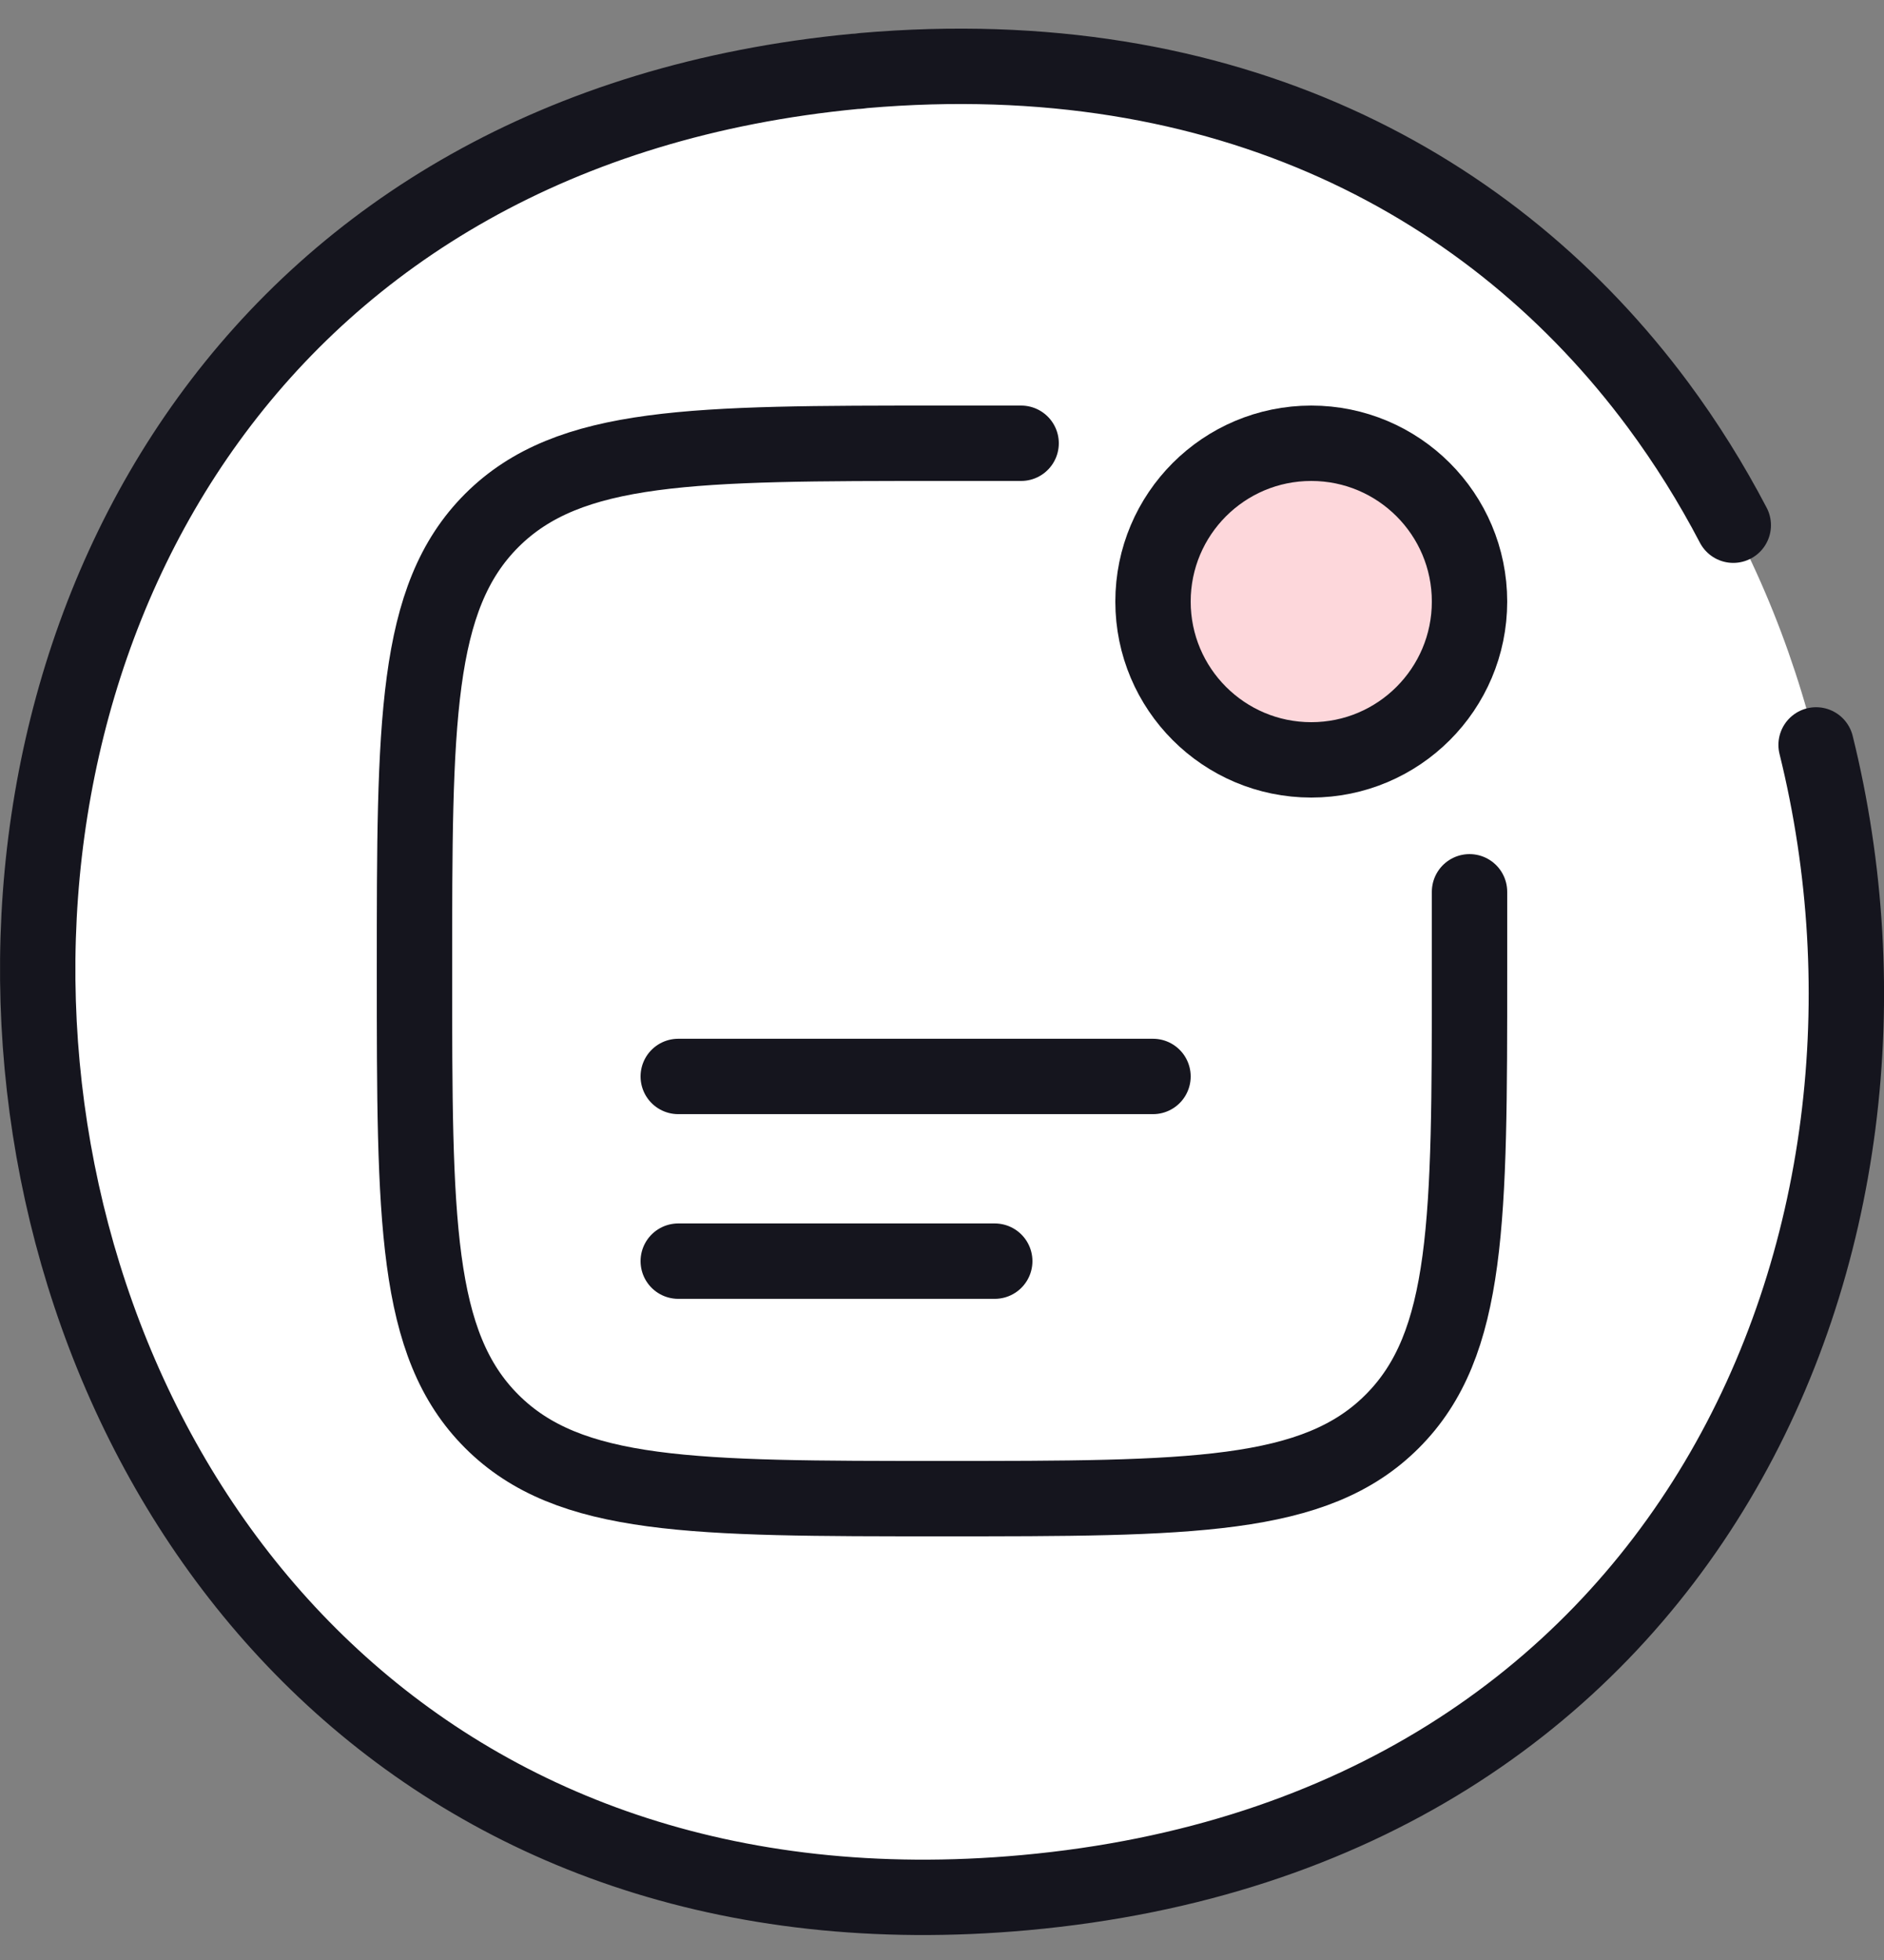
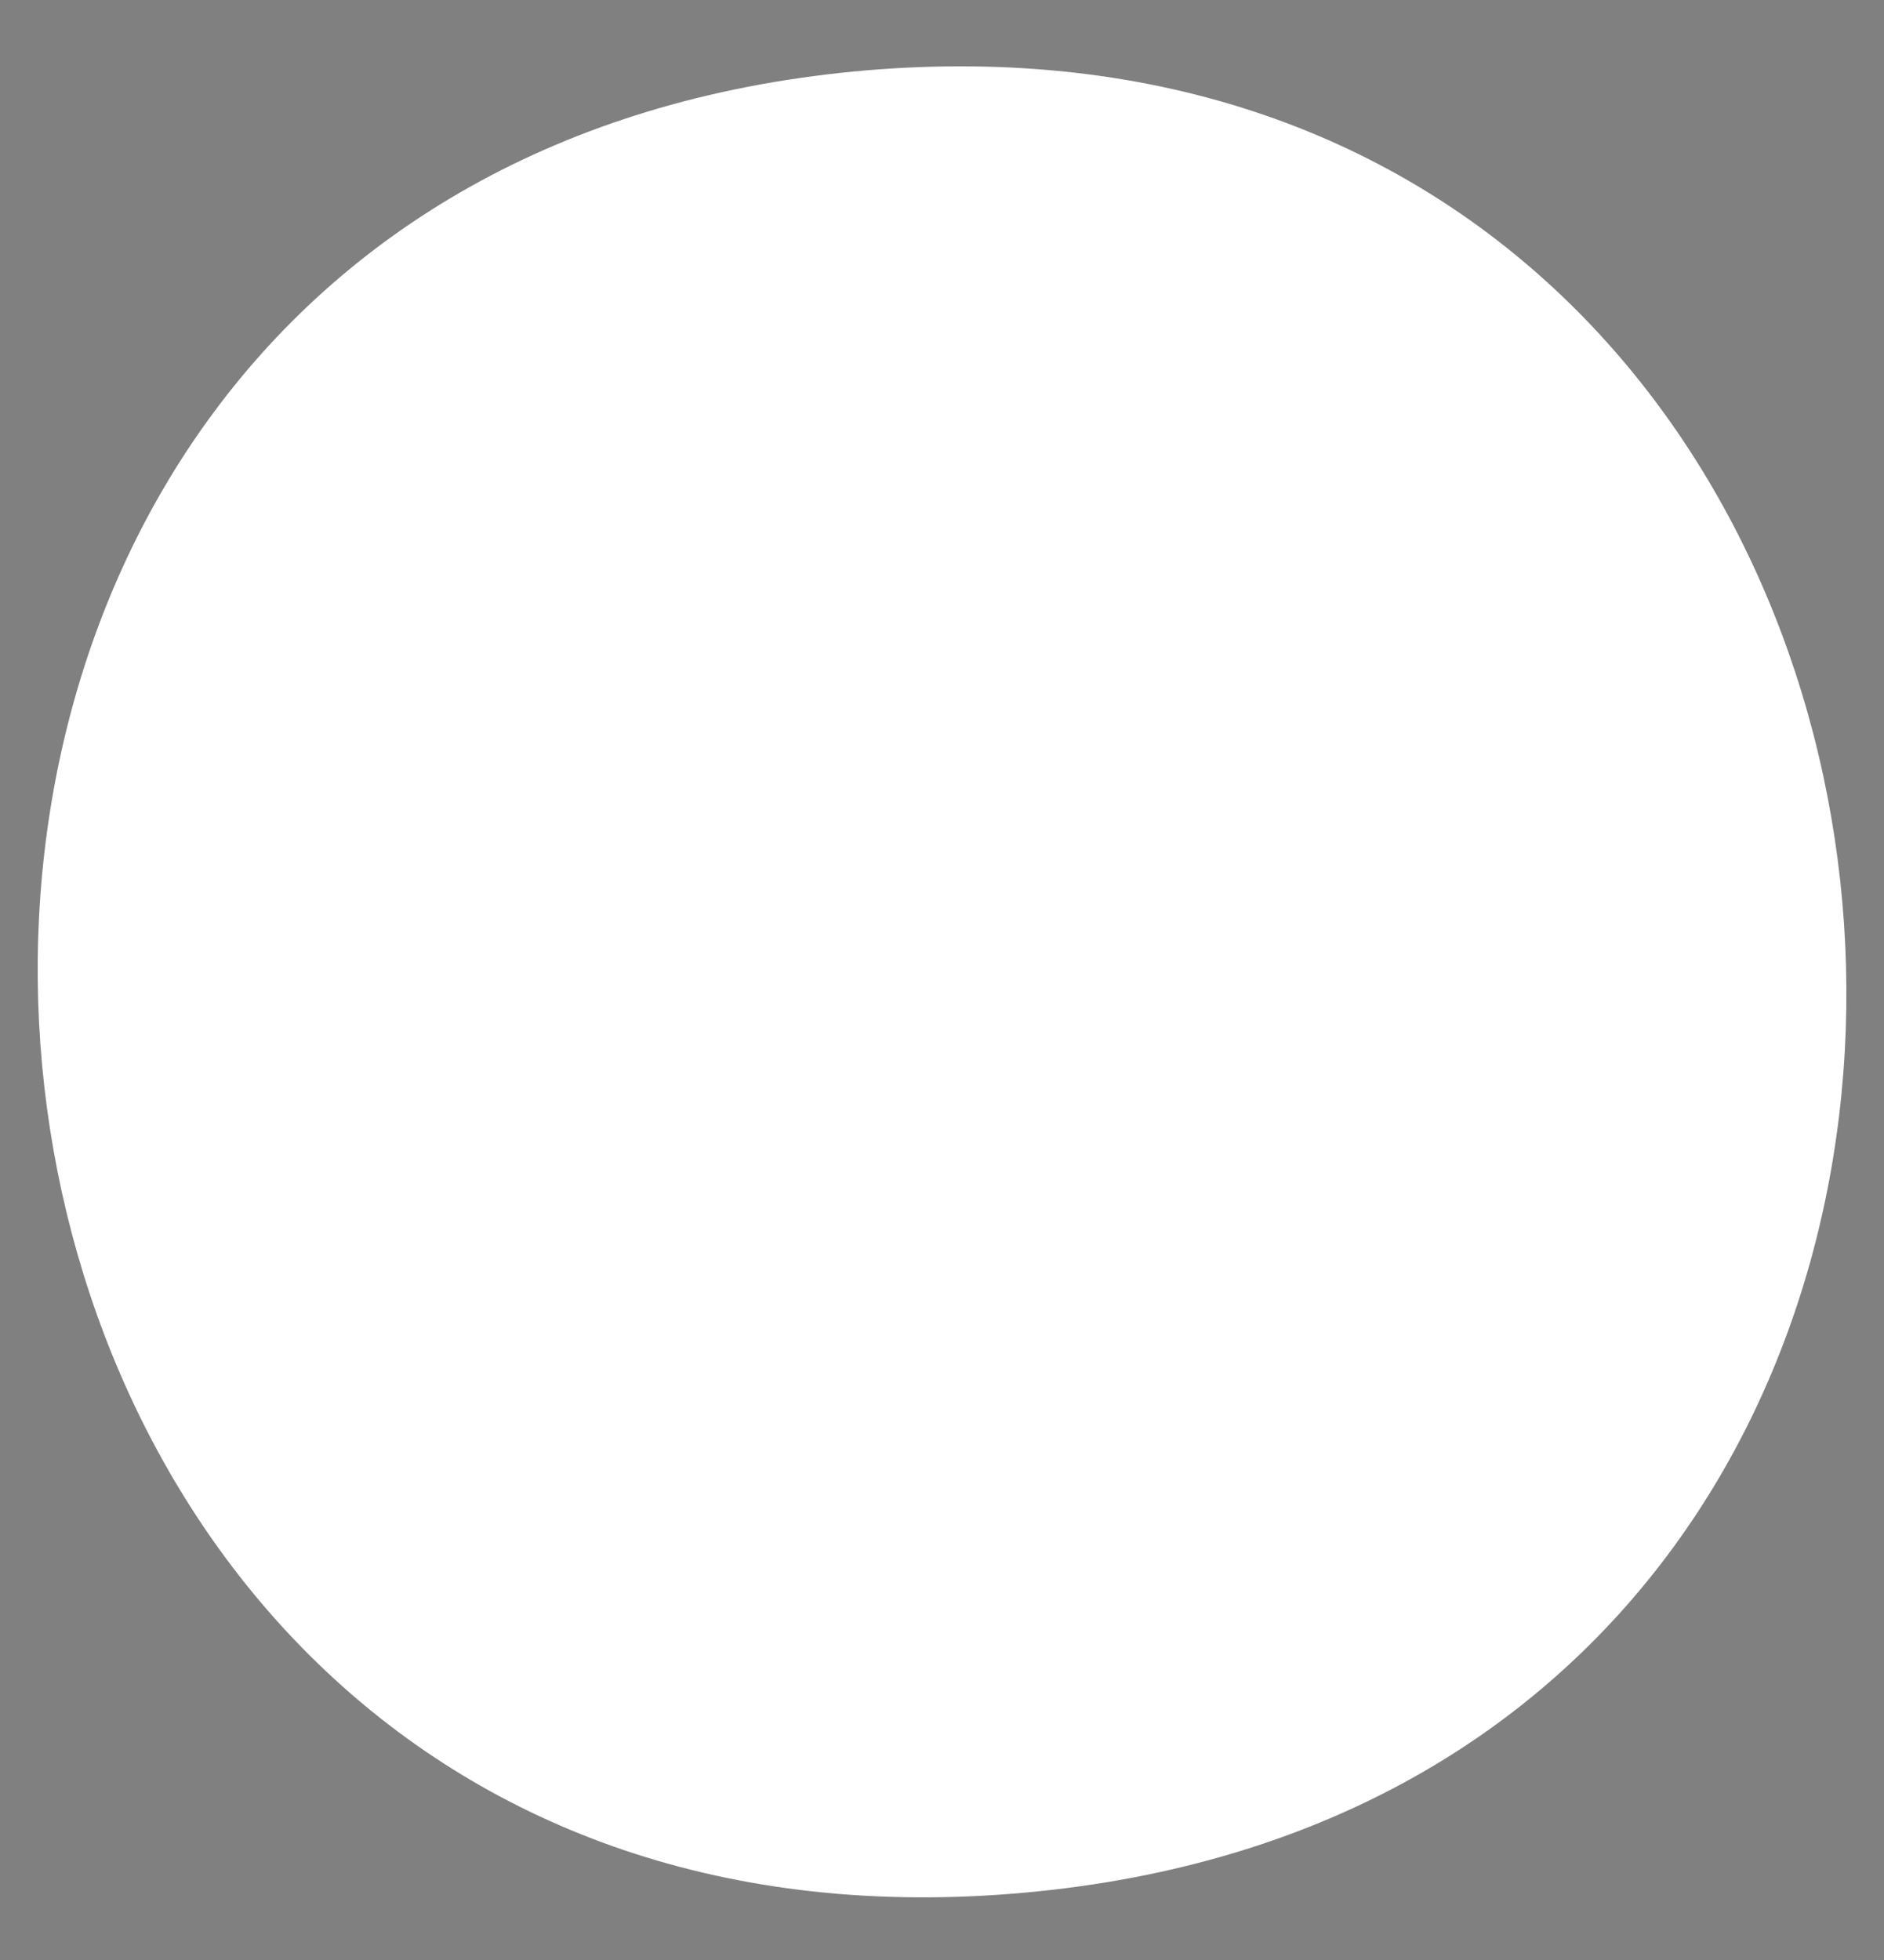
<svg xmlns="http://www.w3.org/2000/svg" width="50" height="52" viewBox="0 0 50 52" fill="none">
  <rect x="0" y="0" width="50" height="52" fill="#808080" stroke="none" />
  <path d="M22.91 1.873C54.7 -0.877 58.98 47.323 27.2 50.213C-4.59 53.103 -9.06 4.923 22.7 1.893C22.77 1.893 22.84 1.883 22.91 1.873Z" fill="white" />
-   <path d="M48.198 19.763C51.443 32.869 44.939 48.6 27.2 50.213C-4.59 53.103 -9.06 4.923 22.7 1.893C22.77 1.893 22.84 1.883 22.91 1.873C32.548 1.039 39.658 4.889 44 10.739C44.749 11.749 45.417 12.819 46 13.934" stroke="#15151E" stroke-width="2" stroke-linecap="round" stroke-linejoin="round" />
-   <path d="M39 23.66V25.76C39 32.359 39 35.659 36.949 37.709C34.901 39.76 31.6 39.76 25 39.76C18.4 39.76 15.101 39.76 13.05 37.709C11 35.661 11 32.359 11 25.76C11 19.16 11 15.86 13.05 13.809C15.102 11.76 18.4 11.76 25 11.76H27.1" fill="white" />
-   <path d="M39 23.66V25.76C39 32.359 39 35.659 36.949 37.709C34.901 39.76 31.6 39.76 25 39.76C18.4 39.76 15.101 39.76 13.05 37.709C11 35.661 11 32.359 11 25.76C11 19.16 11 15.86 13.05 13.809C15.102 11.76 18.4 11.76 25 11.76H27.1" stroke="#15151E" stroke-width="2" stroke-linecap="round" />
-   <path d="M34.8 20.16C37.119 20.16 39 18.279 39 15.96C39 13.64 37.119 11.76 34.8 11.76C32.48 11.76 30.6 13.64 30.6 15.96C30.6 18.279 32.48 20.16 34.8 20.16Z" fill="#FDD7DB" stroke="#15151E" stroke-width="2" />
-   <path d="M18 28.559H30.6M18 33.459H26.4" stroke="#15151E" stroke-width="2" stroke-linecap="round" />
</svg>